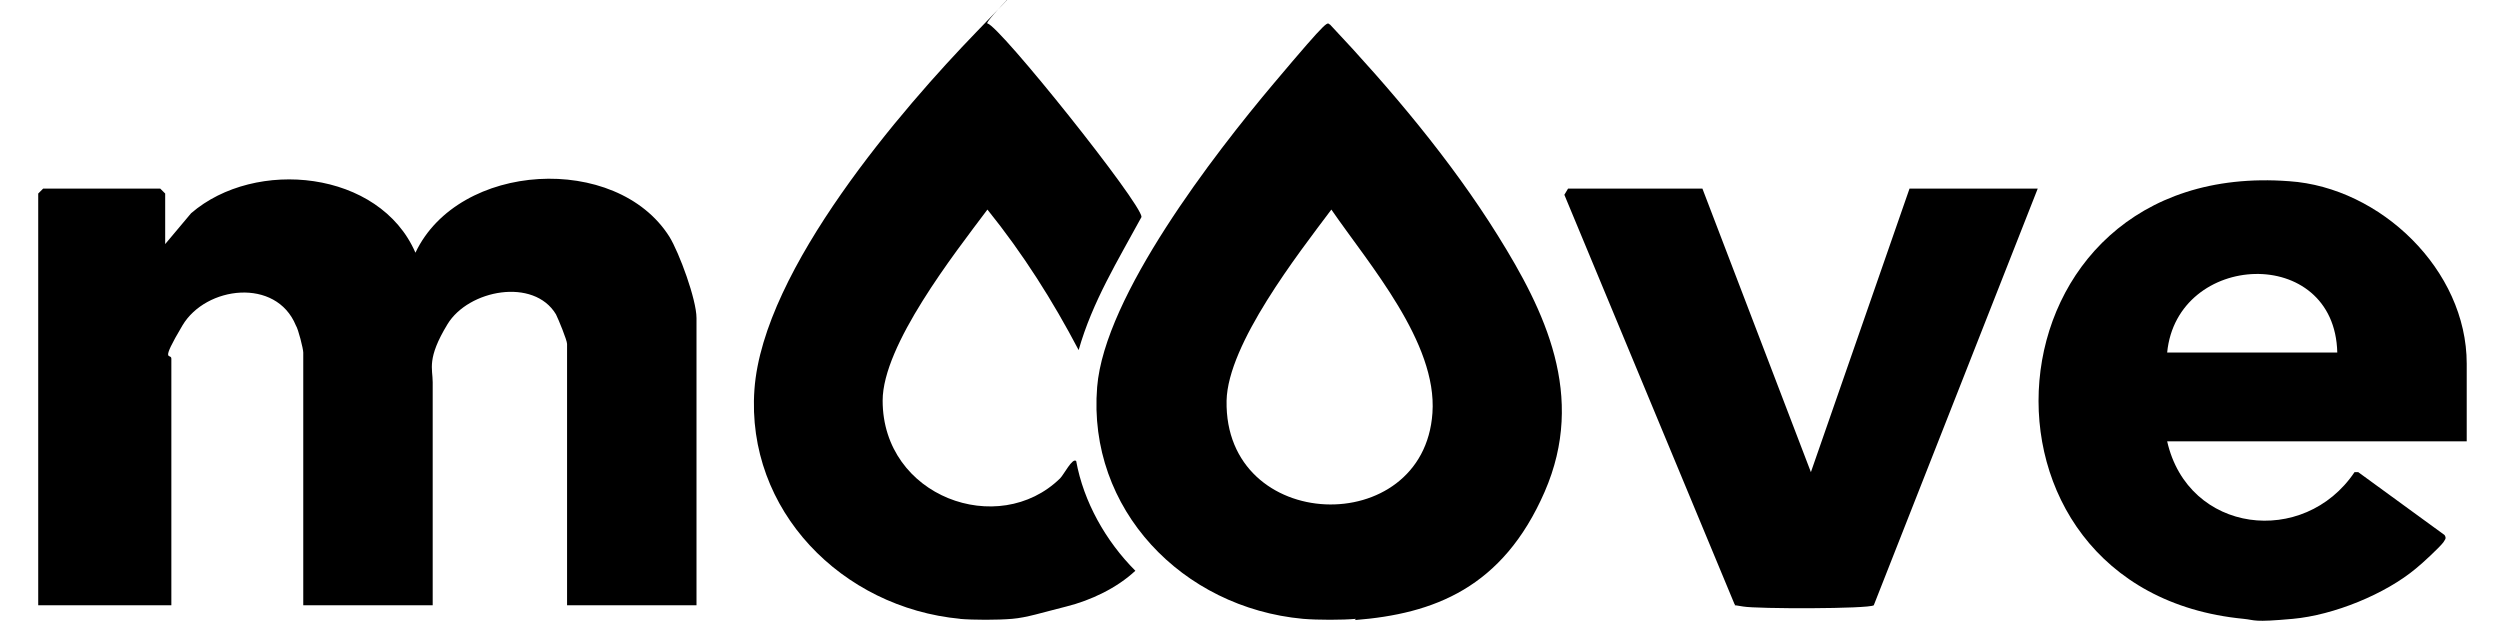
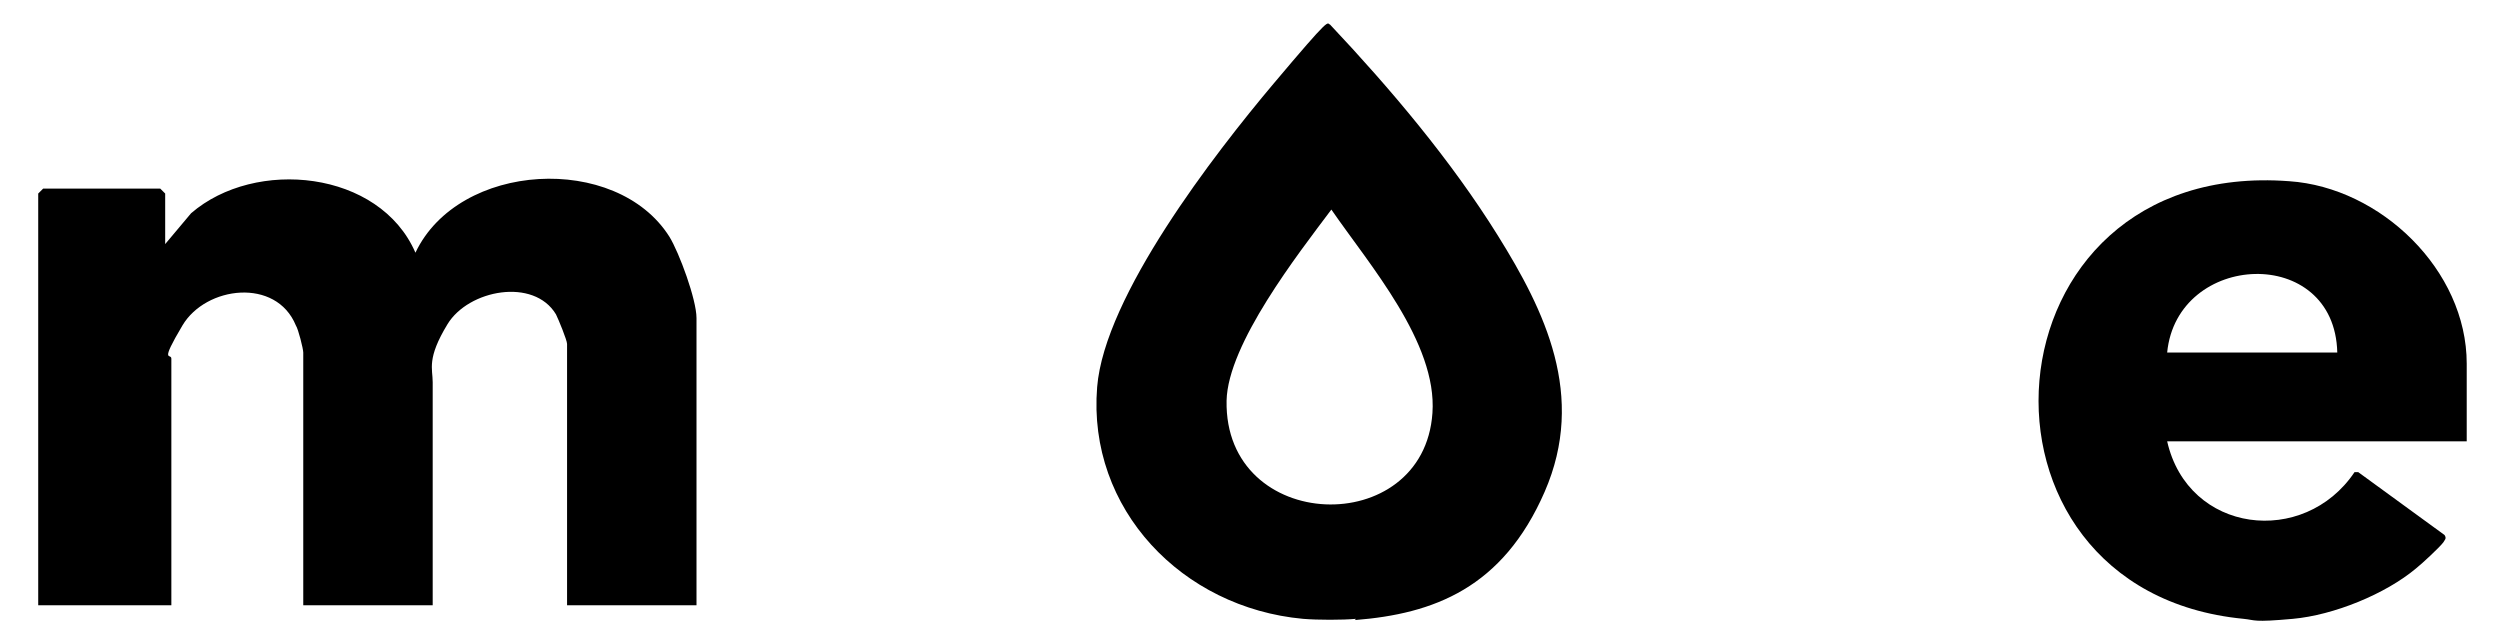
<svg xmlns="http://www.w3.org/2000/svg" id="Layer_1" version="1.1" viewBox="0 0 202.8 52.1">
  <path d="M110,50.2c-1.1.1-3.1.1-4.3,0-9.8-.9-17.5-8.9-16.7-18.8.6-7.4,9.5-18.9,14.3-24.6s4.3-4.9,4.6-4.8c4.9,5.2,9.8,11,13.6,17.1s7.2,13,3.8,20.8-9,9.9-15.4,10.4ZM108,17c-2.7,3.6-8.4,10.9-8.5,15.5-.2,10.8,16,11.3,16.7,1,.4-5.7-5.1-12-8.2-16.5Z" />
  <path d="M182,50.2c-23.9-2.3-21.5-37.4,3.7-35.5,7.4.5,14.4,7.2,14.4,14.8v6.3h-24.3c1.7,7.5,11.1,8.6,15.2,2.5h.3c0,0,7,5.1,7,5.1.2.3,0,.4-.1.6-.3.4-1.7,1.7-2.2,2.1-2.5,2.1-6.7,3.8-10,4.1s-3,.1-4,0ZM189.6,28.6c-.2-8.8-13-8.2-13.8,0h13.8Z" />
-   <path d="M77.9,50.2c-9.6-.9-17.4-8.8-16.7-18.6s12.1-22.9,18-29,.5-.7.9-.7c1,.2,12.5,14.6,12.5,15.7-1.9,3.5-4,6.9-5.1,10.8-2.1-4-4.5-7.8-7.4-11.4-2.7,3.6-8.5,11-8.5,15.5,0,7.8,9.4,11.2,14.4,6.3.3-.3,1-1.7,1.3-1.4.6,3.3,2.4,6.5,4.8,8.9-1.5,1.4-3.6,2.4-5.6,2.9s-3.2.9-4.4,1-3.1.1-4.3,0Z" />
  <path d="M13.4,19.8l2.1-2.5c5.2-4.5,15.3-3.5,18.2,3.2,3.5-7.4,16.3-8.1,20.6-1.3.8,1.3,2.2,5.1,2.2,6.6v23.3h-10.5v-21.2c0-.3-.7-2-.9-2.4-1.8-3-7.1-2-8.8.8s-1.2,3.6-1.2,4.7v18.1h-10.5v-20.5c0-.3-.4-1.9-.6-2.2-1.6-3.9-7.3-3.2-9.2,0s-.9,2.2-.9,2.7v20H3.1V15.7l.4-.4h9.5l.4.4v4.1Z" />
-   <path d="M138.1,15.3l8.8,23,8-23h10.4l-13.3,33.8c-.4.3-9.5.3-10.6.1s-.5,0-.7-.2l-13.8-33.2.3-.5h11.1Z" />
</svg>